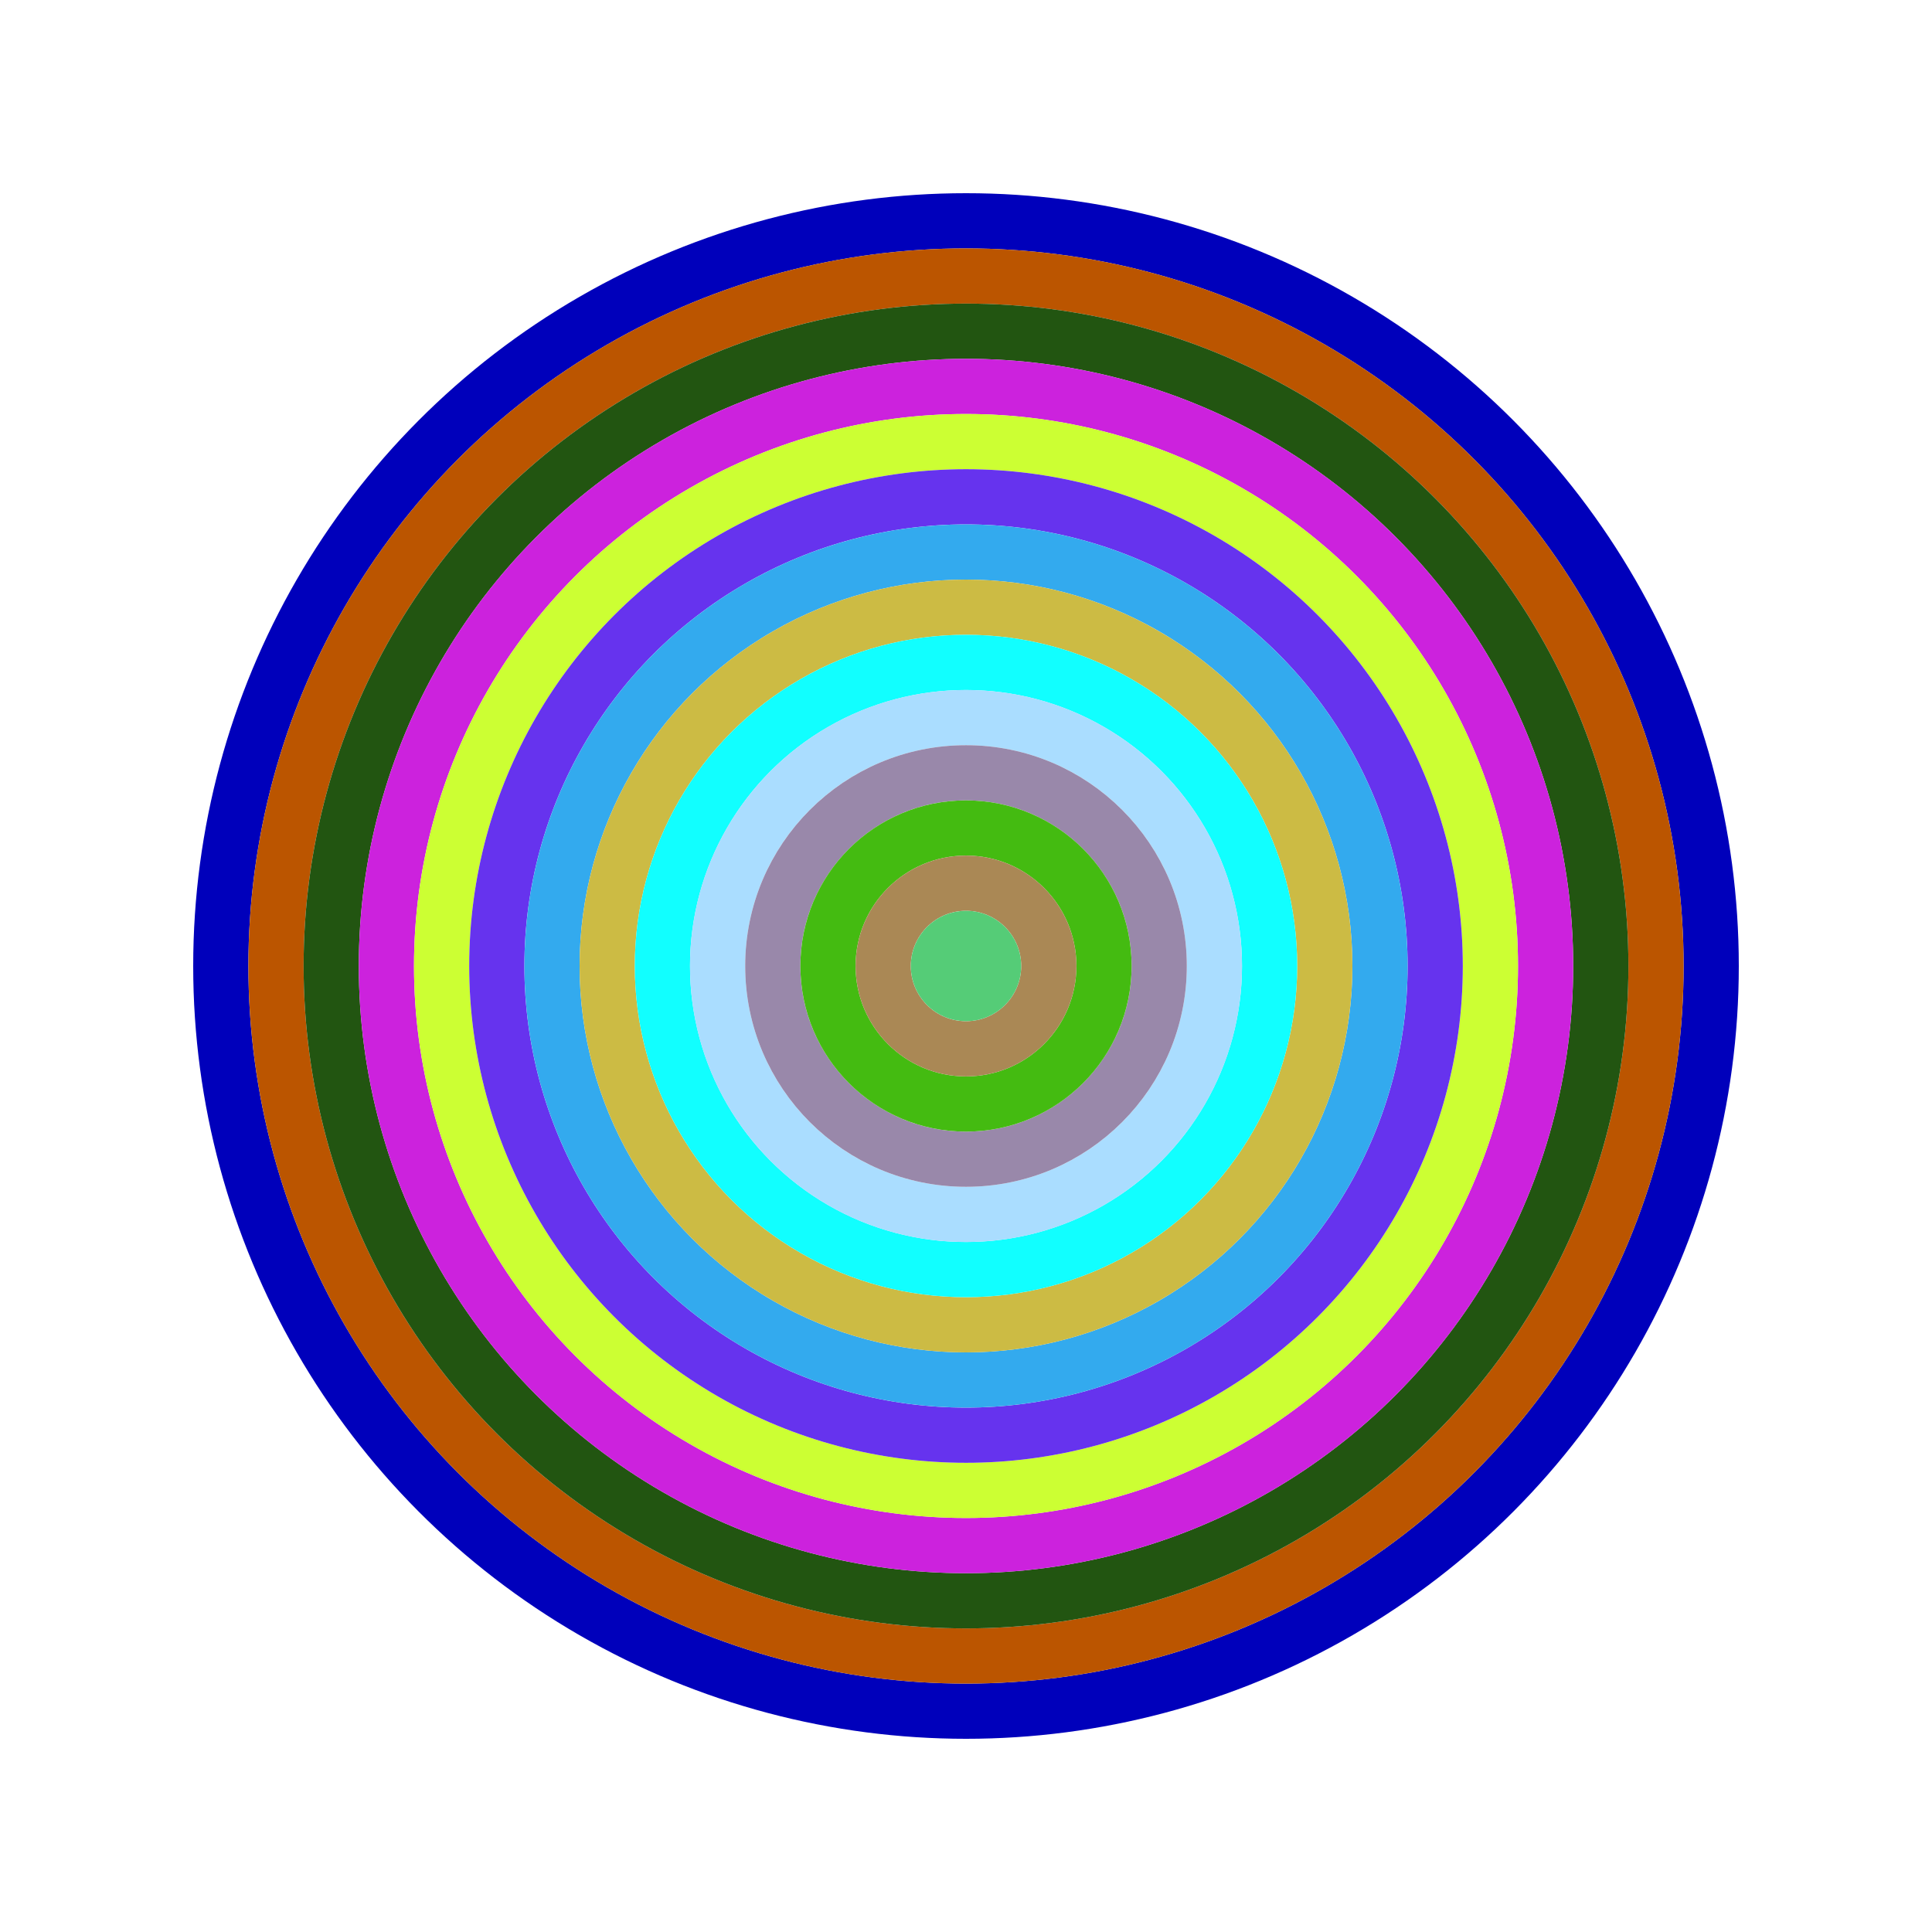
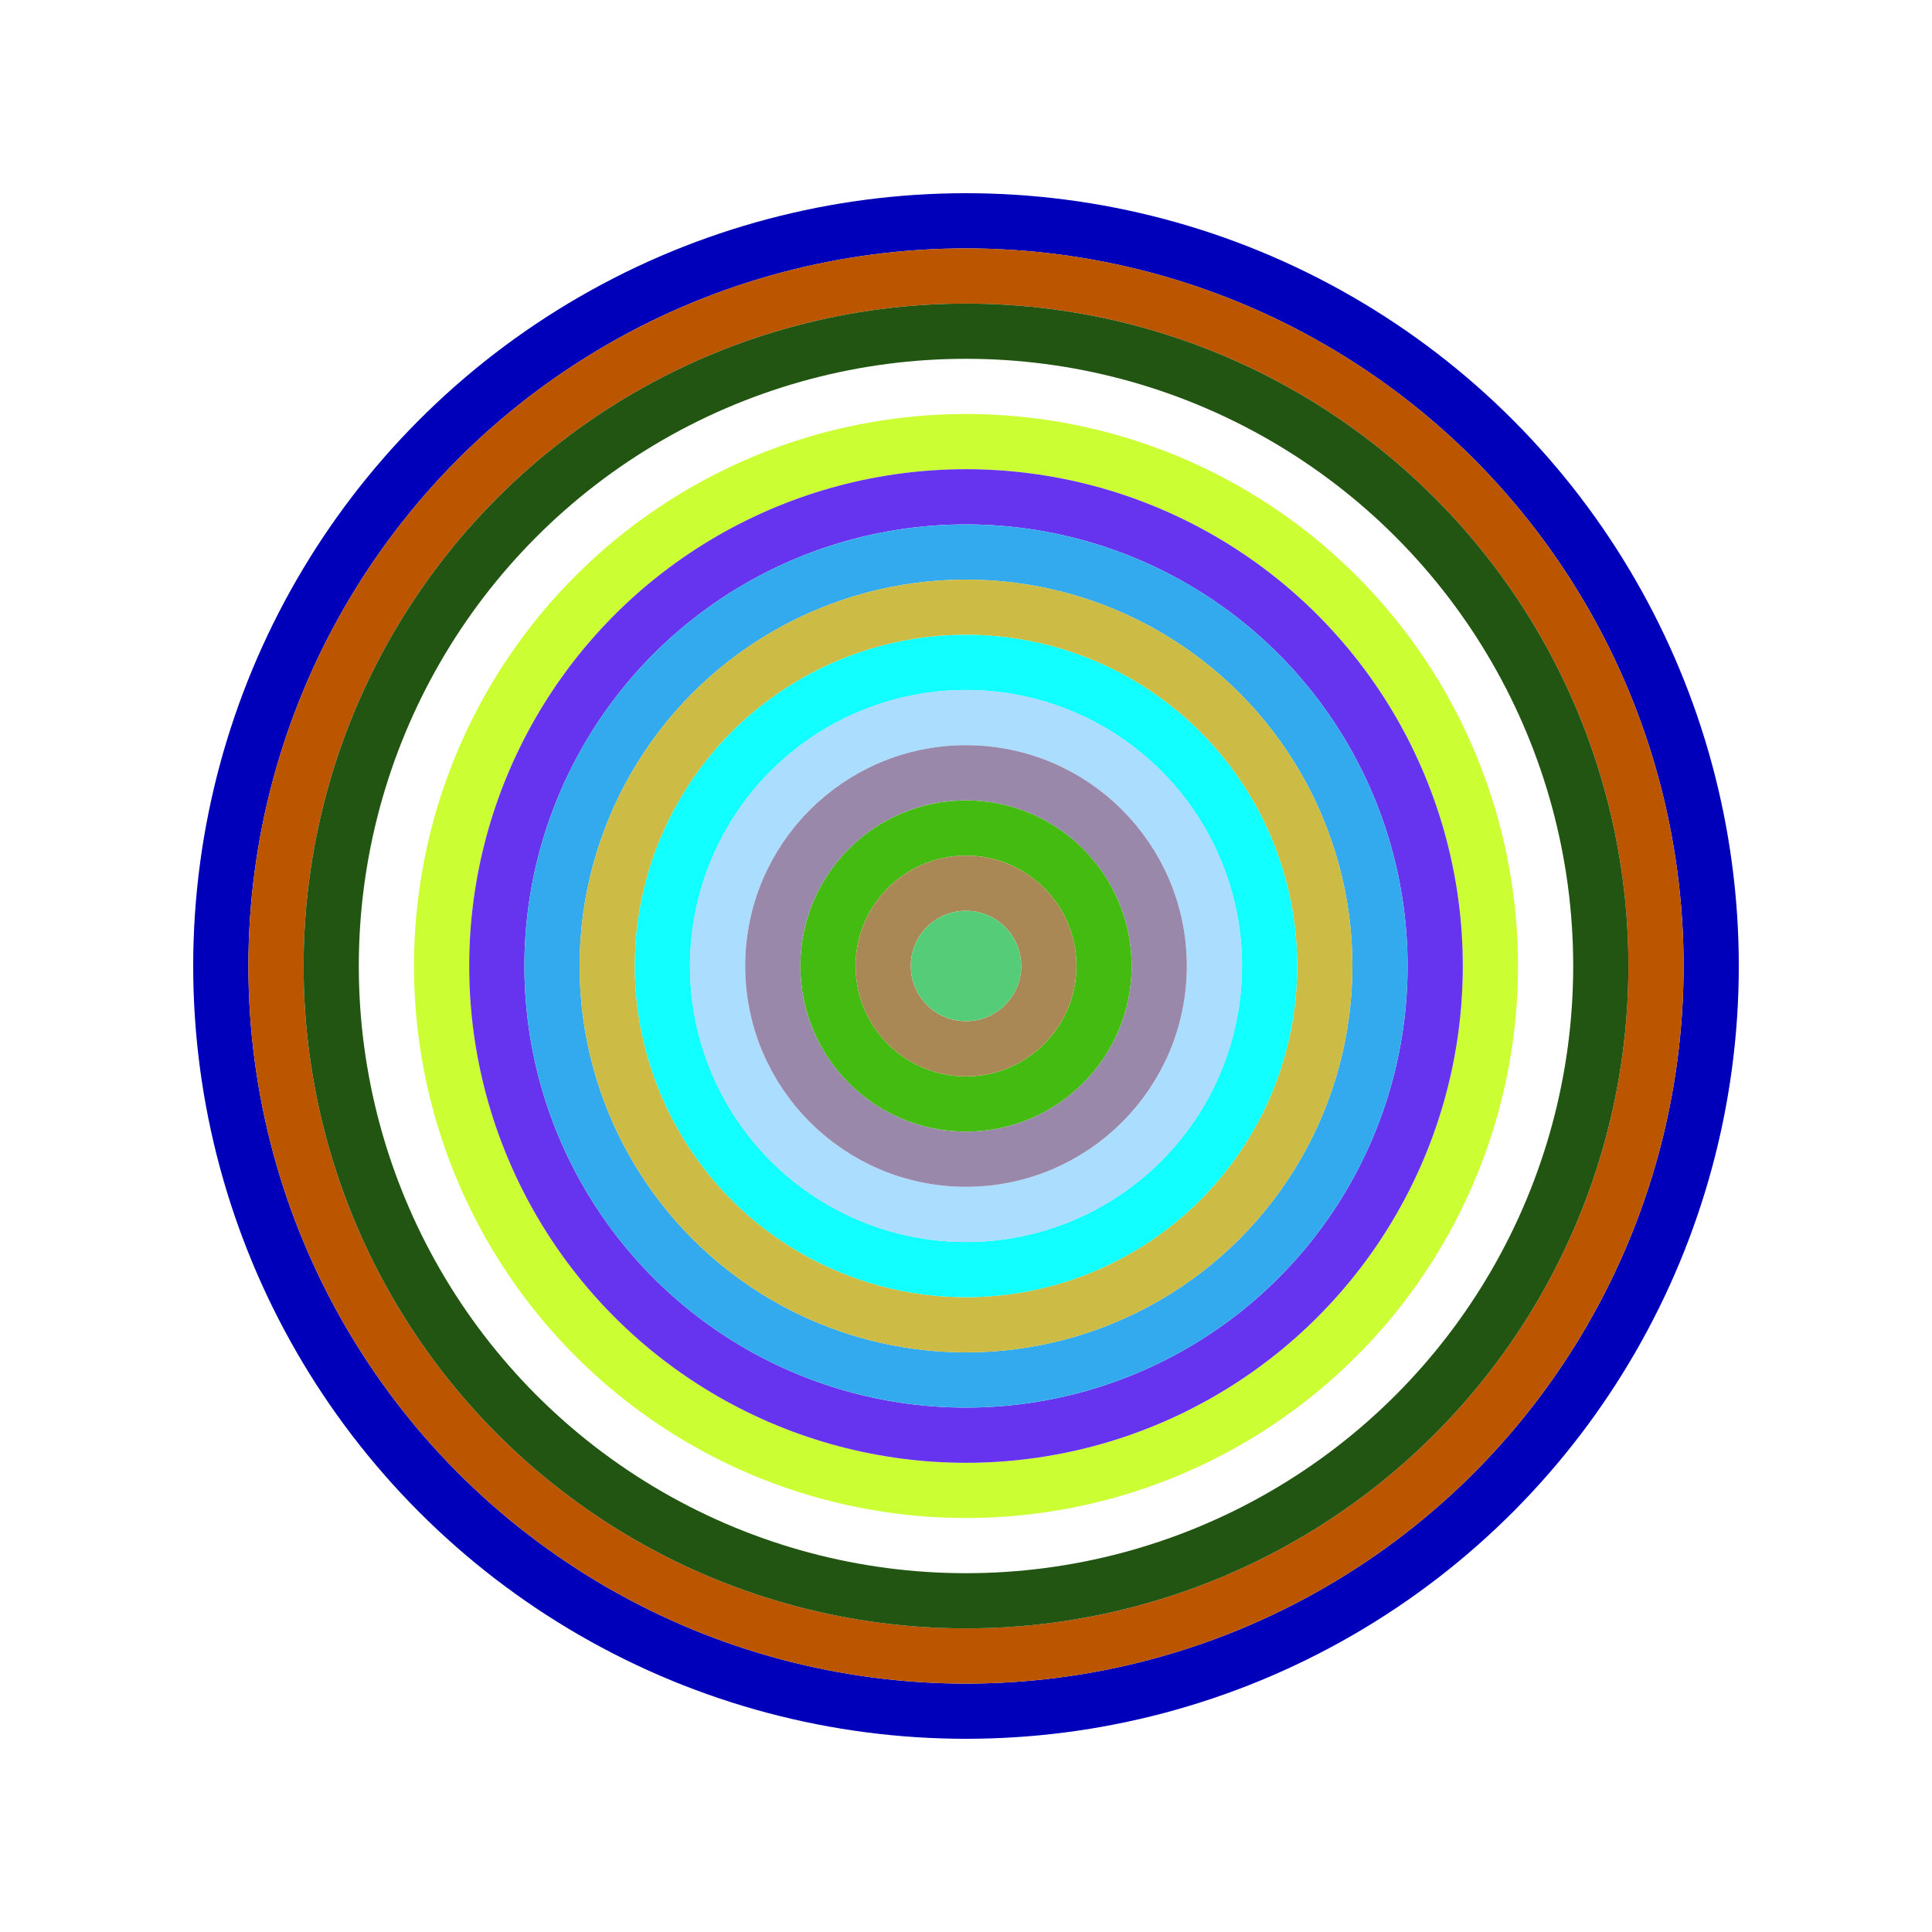
<svg xmlns="http://www.w3.org/2000/svg" id="0xbb50251c2DCf363e3AECB41fFadF98A4B1A855c7" viewBox="0 0 700 700">
  <style>.a{stroke-width:20;}</style>
  <g class="a" fill="none">
    <circle cx="350" cy="350" r="270" stroke="#00b" />
    <circle cx="350" cy="350" r="250" stroke="#b50" />
    <circle cx="350" cy="350" r="230" stroke="#251" />
-     <circle cx="350" cy="350" r="210" stroke="#c2D" />
    <circle cx="350" cy="350" r="190" stroke="#Cf3" />
    <circle cx="350" cy="350" r="170" stroke="#63e" />
    <circle cx="350" cy="350" r="150" stroke="#3AE" />
    <circle cx="350" cy="350" r="130" stroke="#CB4" />
    <circle cx="350" cy="350" r="110" stroke="#1fF" />
    <circle cx="350" cy="350" r="90" stroke="#adF" />
    <circle cx="350" cy="350" r="70" stroke="#98A" />
    <circle cx="350" cy="350" r="50" stroke="#4B1" />
    <circle cx="350" cy="350" r="30" stroke="#A85" />
    <circle cx="350" cy="350" r="10" stroke="#5c7" />
  </g>
</svg>